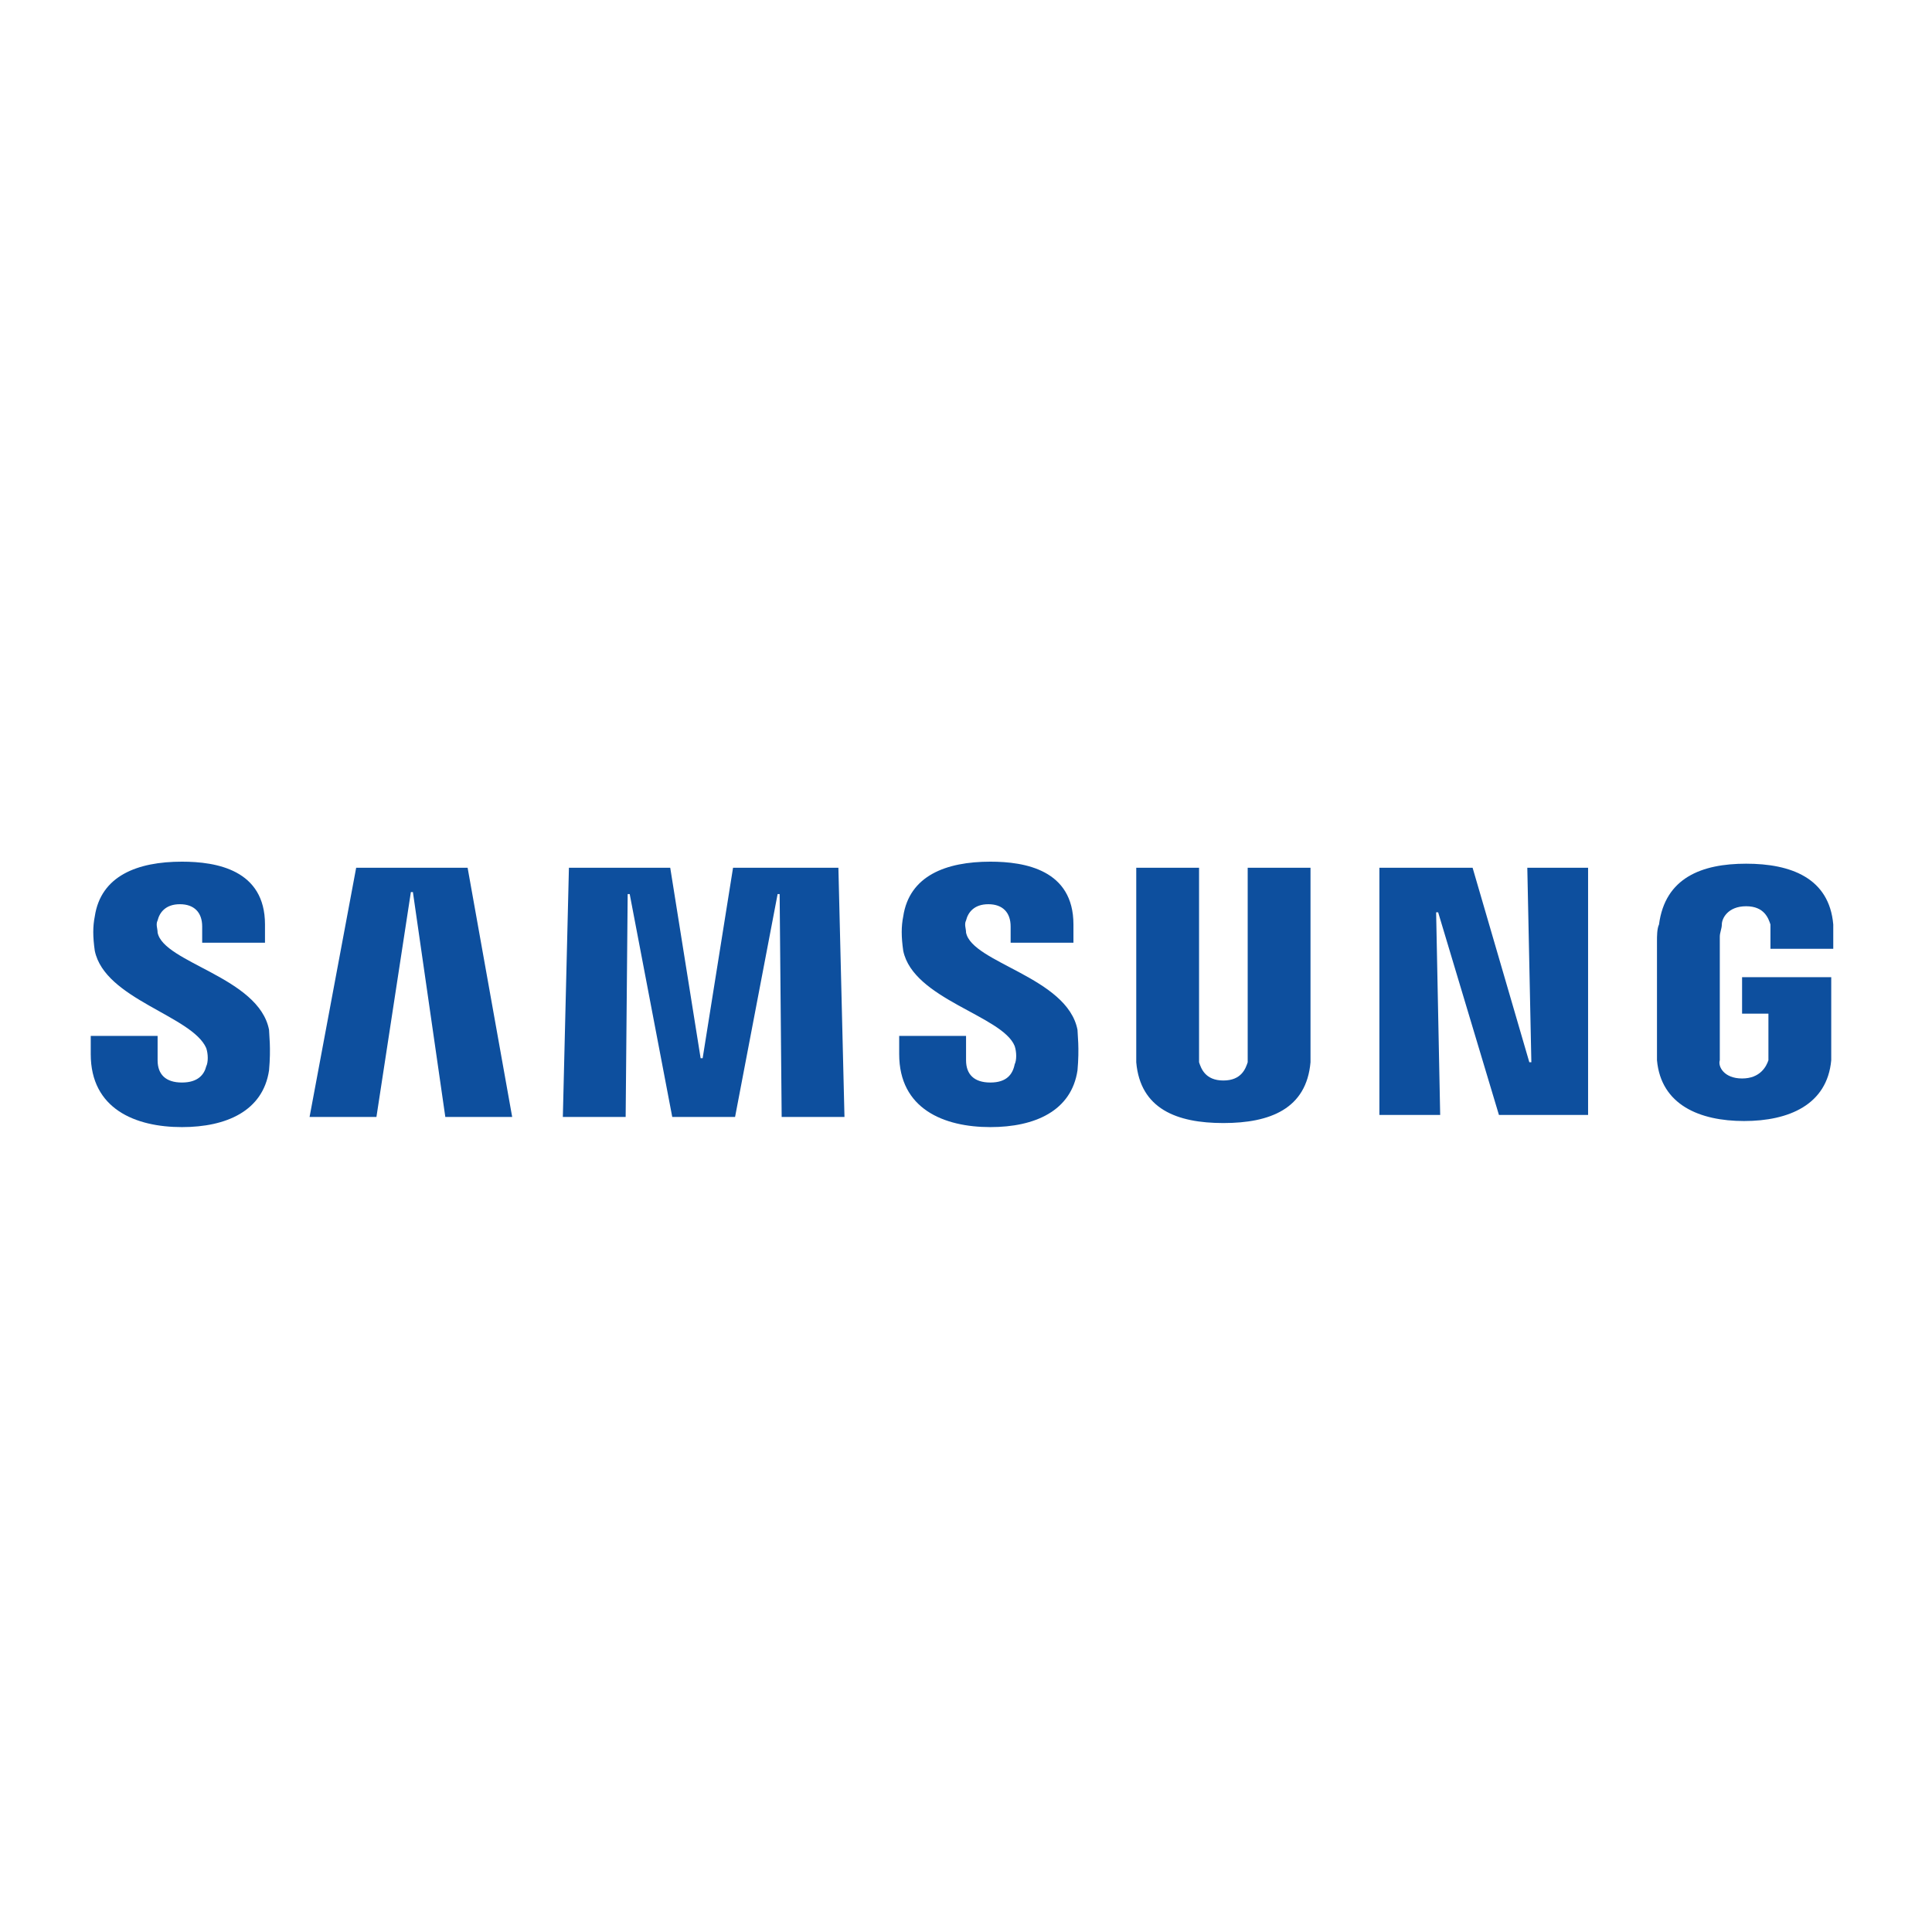
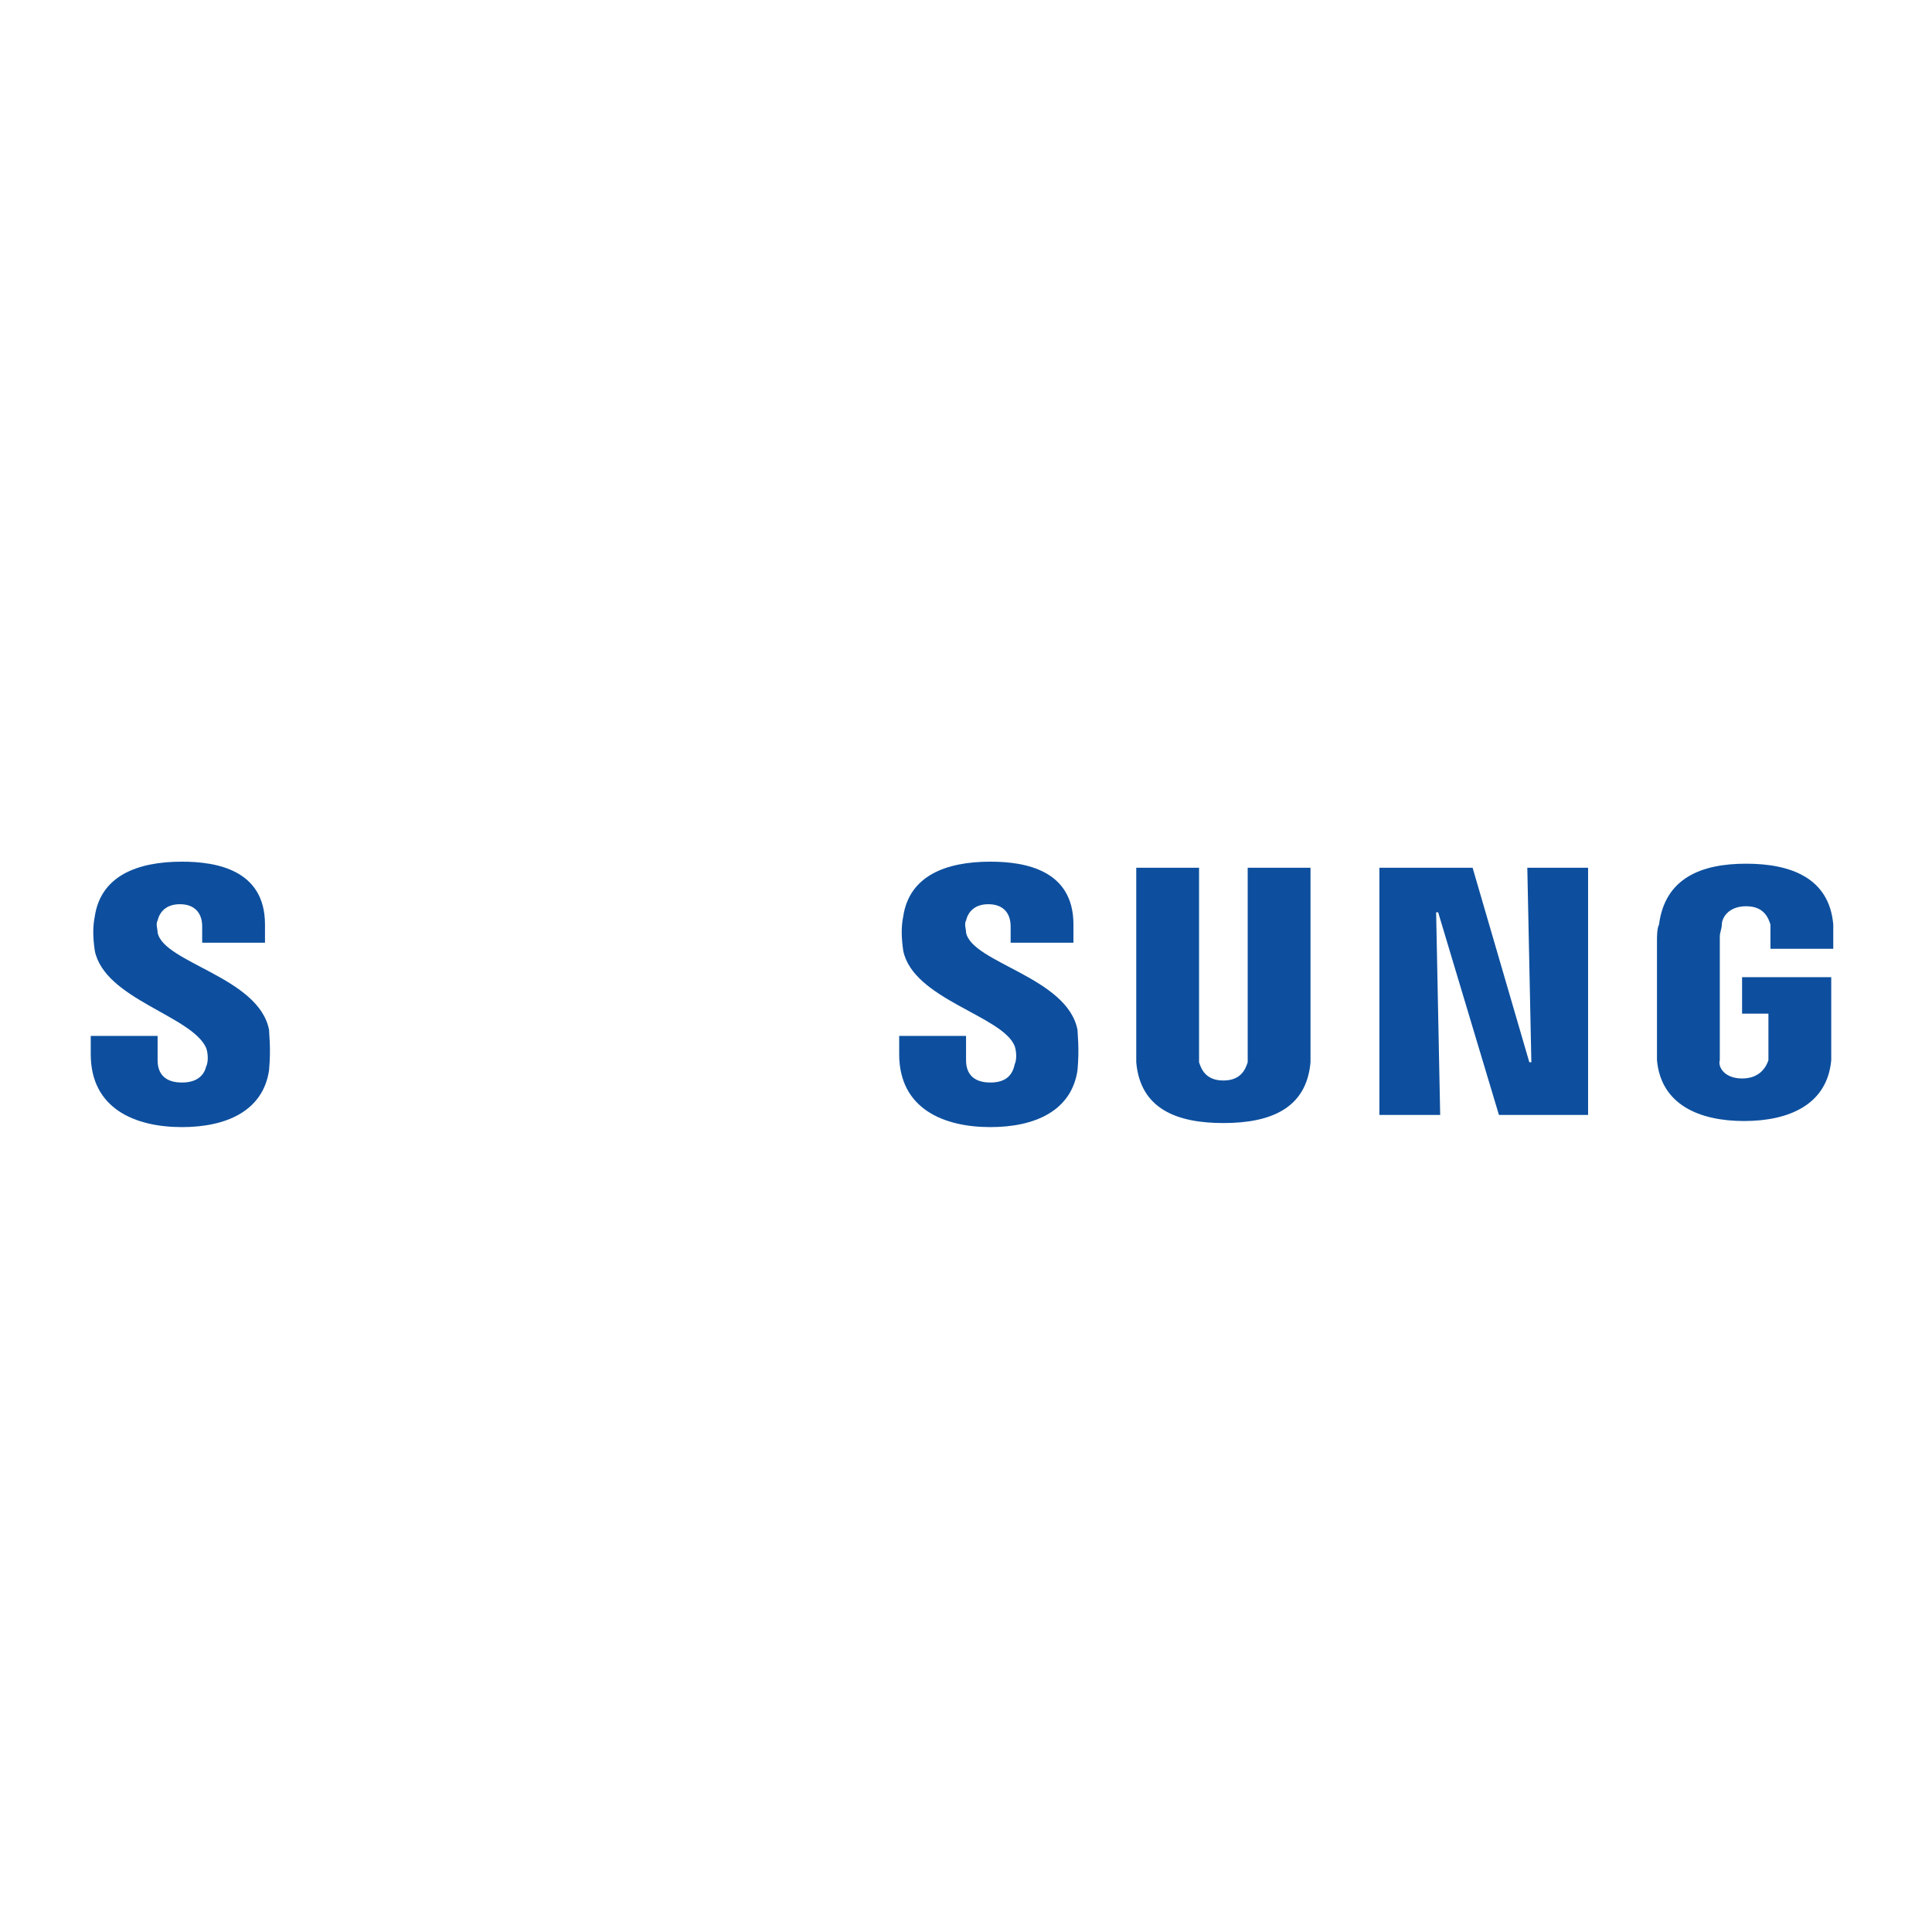
<svg xmlns="http://www.w3.org/2000/svg" version="1.1" id="Camada_1" x="0px" y="0px" viewBox="0 0 160 160" style="enable-background:new 0 0 160 160;" xml:space="preserve">
  <style type="text/css">
	.st0{fill:#0D4F9E;}
</style>
  <g transform="matrix(1.678 0 0 1.678 28.322 160.126)">
    <path class="st0" d="M-6.7-43.7c0.1,0.3,0.1,0.7,0,0.9C-6.8-42.4-7.1-42-7.9-42c-0.8,0-1.2-0.4-1.2-1.1v-1.2h-3.3v0.9   c0,2.7,2.2,3.6,4.5,3.6c2.2,0,4-0.8,4.3-2.8c0.1-1.1,0-1.8,0-2c-0.5-2.6-5.2-3.3-5.5-4.8c0-0.2-0.1-0.4,0-0.6   c0.1-0.4,0.4-0.8,1.1-0.8c0.7,0,1.1,0.4,1.1,1.1v0.8h3.1v-0.9c0-2.7-2.4-3.1-4.1-3.1c-2.2,0-4,0.7-4.3,2.7c-0.1,0.5-0.1,1,0,1.7   C-11.7-46.1-7.4-45.3-6.7-43.7" />
-     <path class="st0" d="M0.7-52.6l-2.3,12.3h3.3l1.7-11.1h0.1l1.6,11.1h3.3L6.2-52.6L0.7-52.6z M19.3-52.6l-1.5,9.4h-0.1l-1.5-9.4h-5   l-0.3,12.3H14l0.1-11h0.1l2.1,11h3.1l2.1-11h0.1l0.1,11h3.1l-0.3-12.3L19.3-52.6z" />
    <path class="st0" d="M33.2-43.8c0.1,0.3,0.1,0.7,0,0.9C33.1-42.4,32.8-42,32-42c-0.8,0-1.2-0.4-1.2-1.1v-1.2h-3.3v0.9   c0,2.7,2.2,3.6,4.5,3.6c2.2,0,4-0.8,4.3-2.8c0.1-1.1,0-1.8,0-2c-0.5-2.6-5.2-3.3-5.5-4.8c0-0.2-0.1-0.4,0-0.6   c0.1-0.4,0.4-0.8,1.1-0.8c0.7,0,1.1,0.4,1.1,1.1v0.8h3.1v-0.9c0-2.7-2.4-3.1-4.1-3.1c-2.2,0-4,0.7-4.3,2.7c-0.1,0.5-0.1,1,0,1.7   C28.2-46.1,32.6-45.3,33.2-43.8" />
    <path class="st0" d="M43.5-42.1c0.9,0,1.1-0.6,1.2-0.9c0-0.1,0-0.3,0-0.5v-9.1h3.1v8.8c0,0.3,0,0.5,0,0.8c-0.2,2.3-2,3-4.3,3   c-2.3,0-4.1-0.7-4.3-3c0-0.1,0-0.6,0-0.8v-8.8h3.1v9.1c0,0.2,0,0.3,0,0.5C42.4-42.7,42.6-42.1,43.5-42.1 M58.5-52.6l0.2,9.6h-0.1   l-2.8-9.6h-4.6v12.2h3l-0.2-10h0.1l3,10h4.4v-12.2H58.5z M69.1-42.2c0.9,0,1.2-0.6,1.3-0.9c0-0.1,0-0.3,0-0.5v-1.8h-1.3v-1.8h4.4   v3.3c0,0.2,0,0.4,0,0.8c-0.2,2.2-2.1,3-4.3,3s-4.1-0.8-4.3-3c0-0.4,0-0.6,0-0.8V-49c0-0.2,0-0.6,0.1-0.8c0.3-2.3,2.1-3,4.3-3   s4.1,0.7,4.3,3c0,0.4,0,0.8,0,0.8v0.4h-3.1v-0.7c0,0,0-0.3,0-0.5c-0.1-0.3-0.3-0.9-1.2-0.9c-0.9,0-1.2,0.6-1.2,0.9   c0,0.2-0.1,0.4-0.1,0.6v5.6c0,0.2,0,0.3,0,0.5C67.9-42.8,68.2-42.2,69.1-42.2" />
  </g>
</svg>